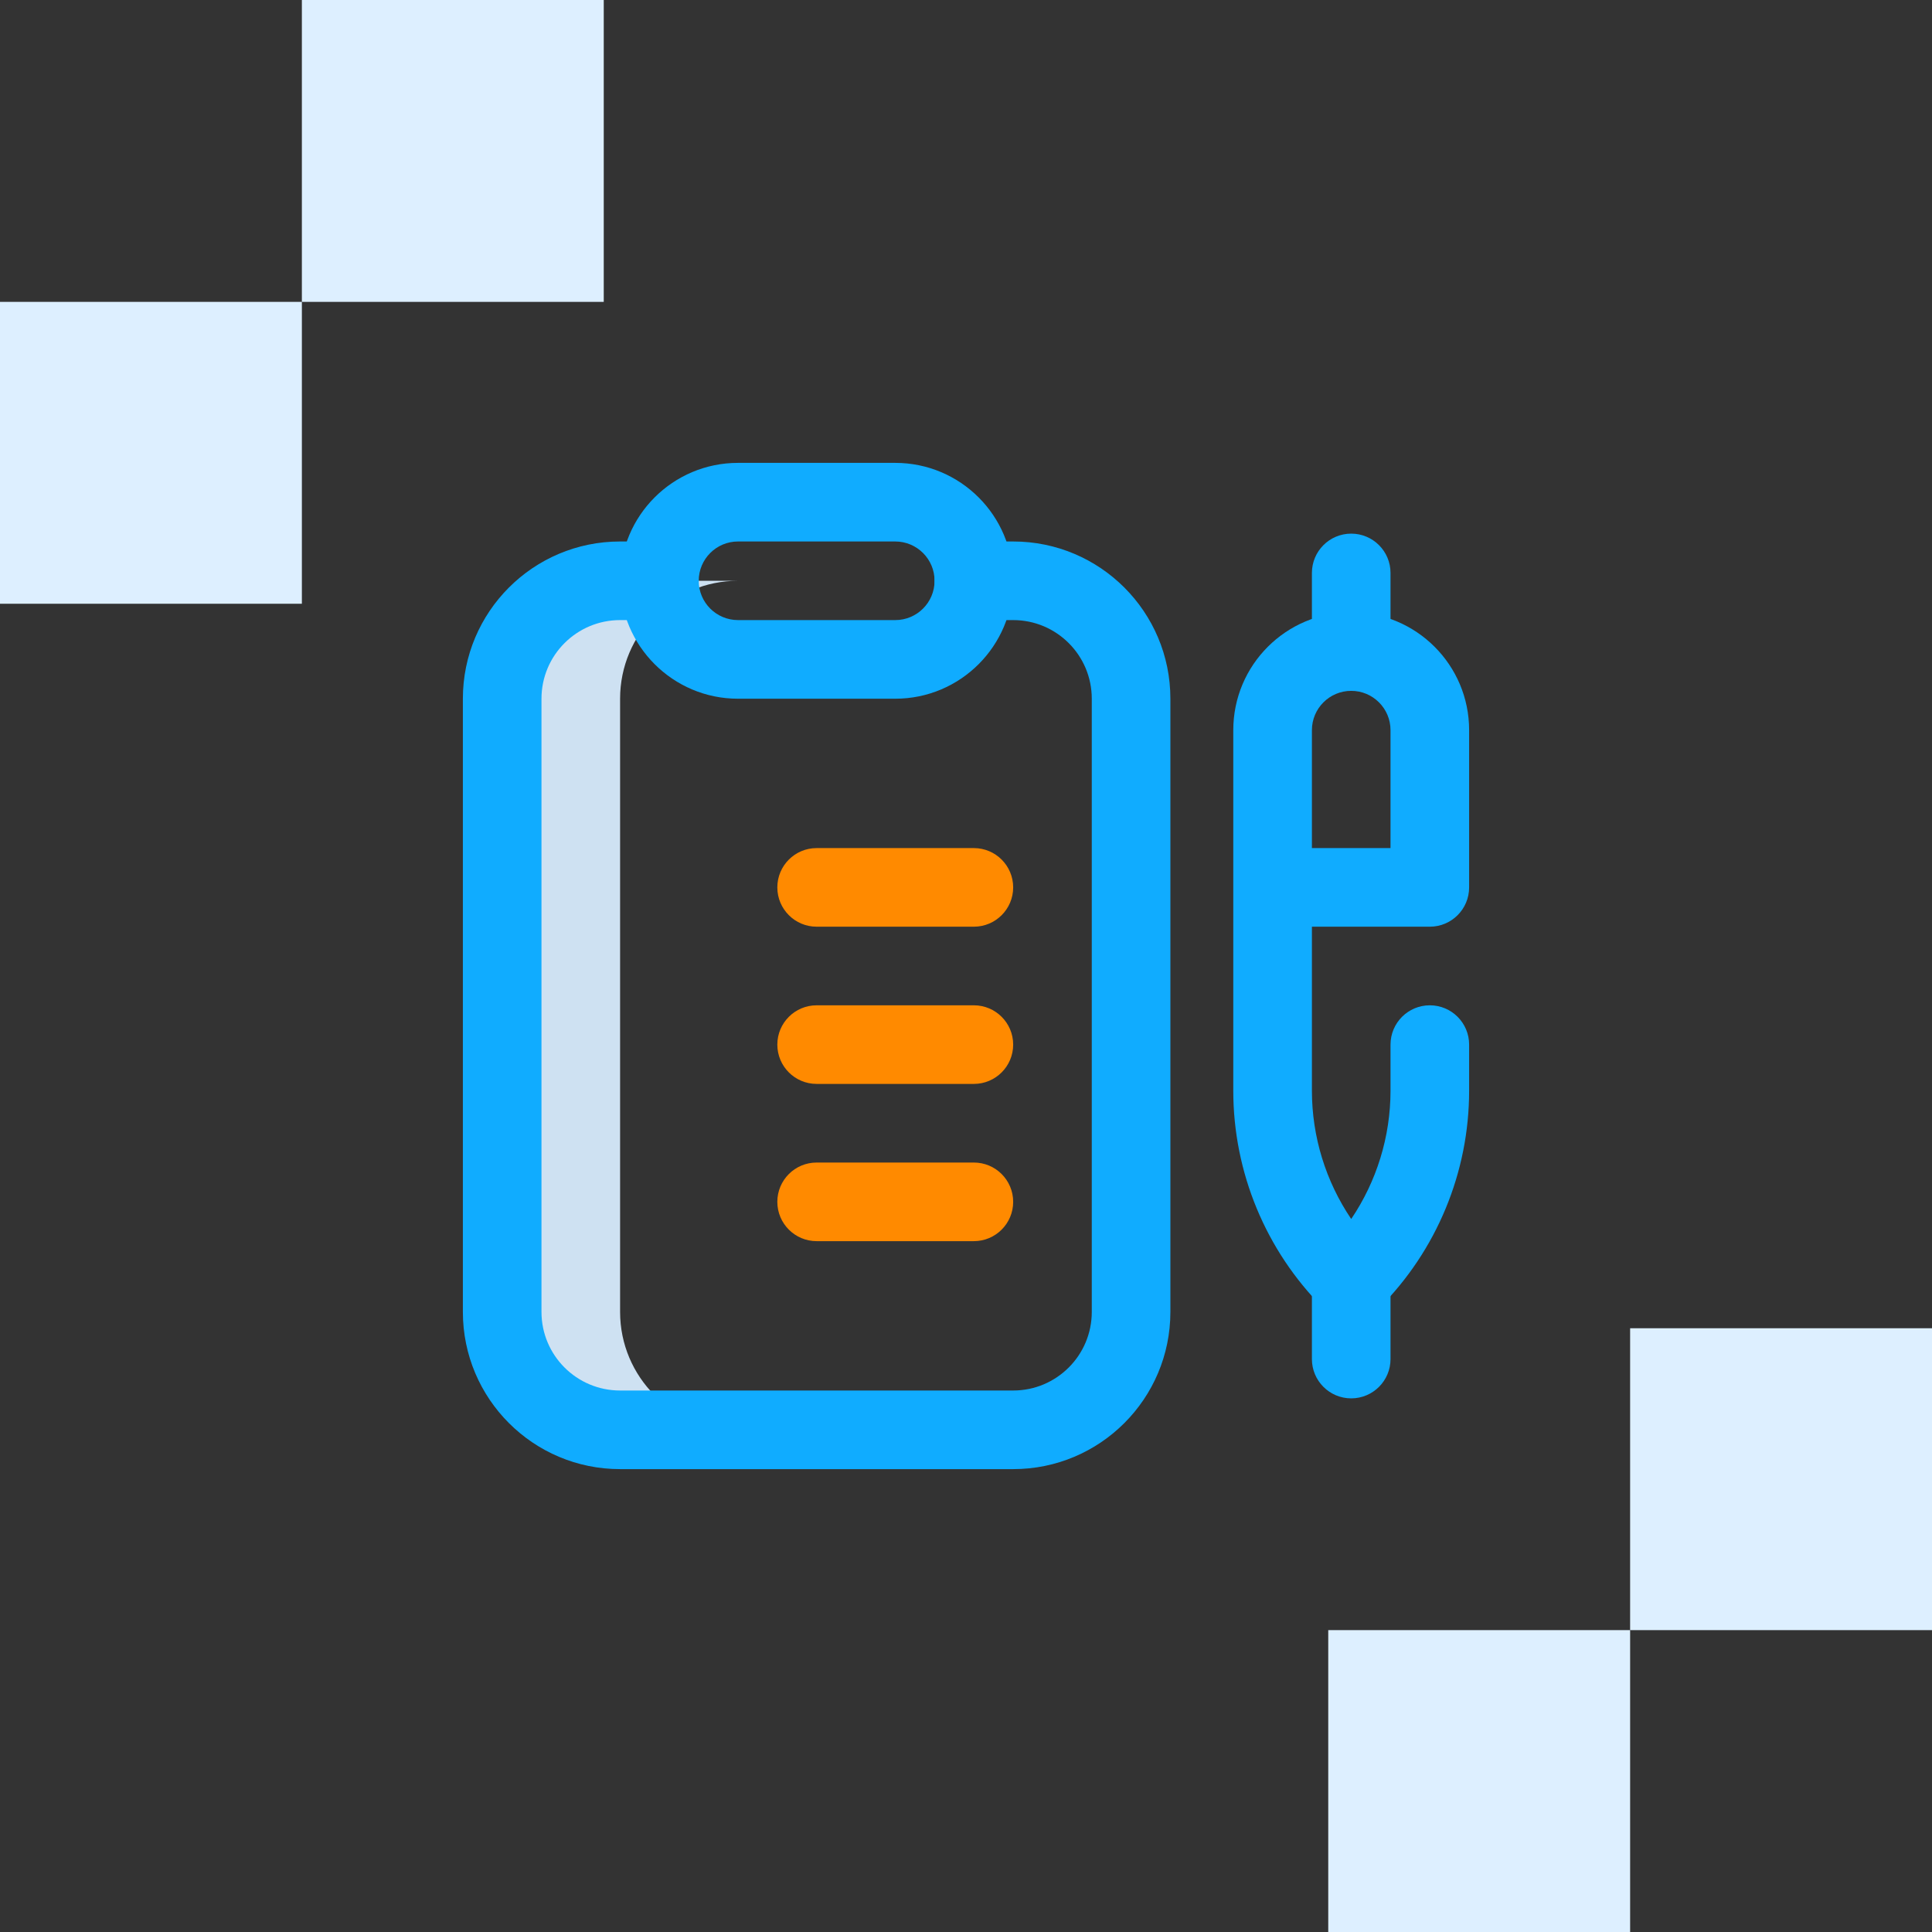
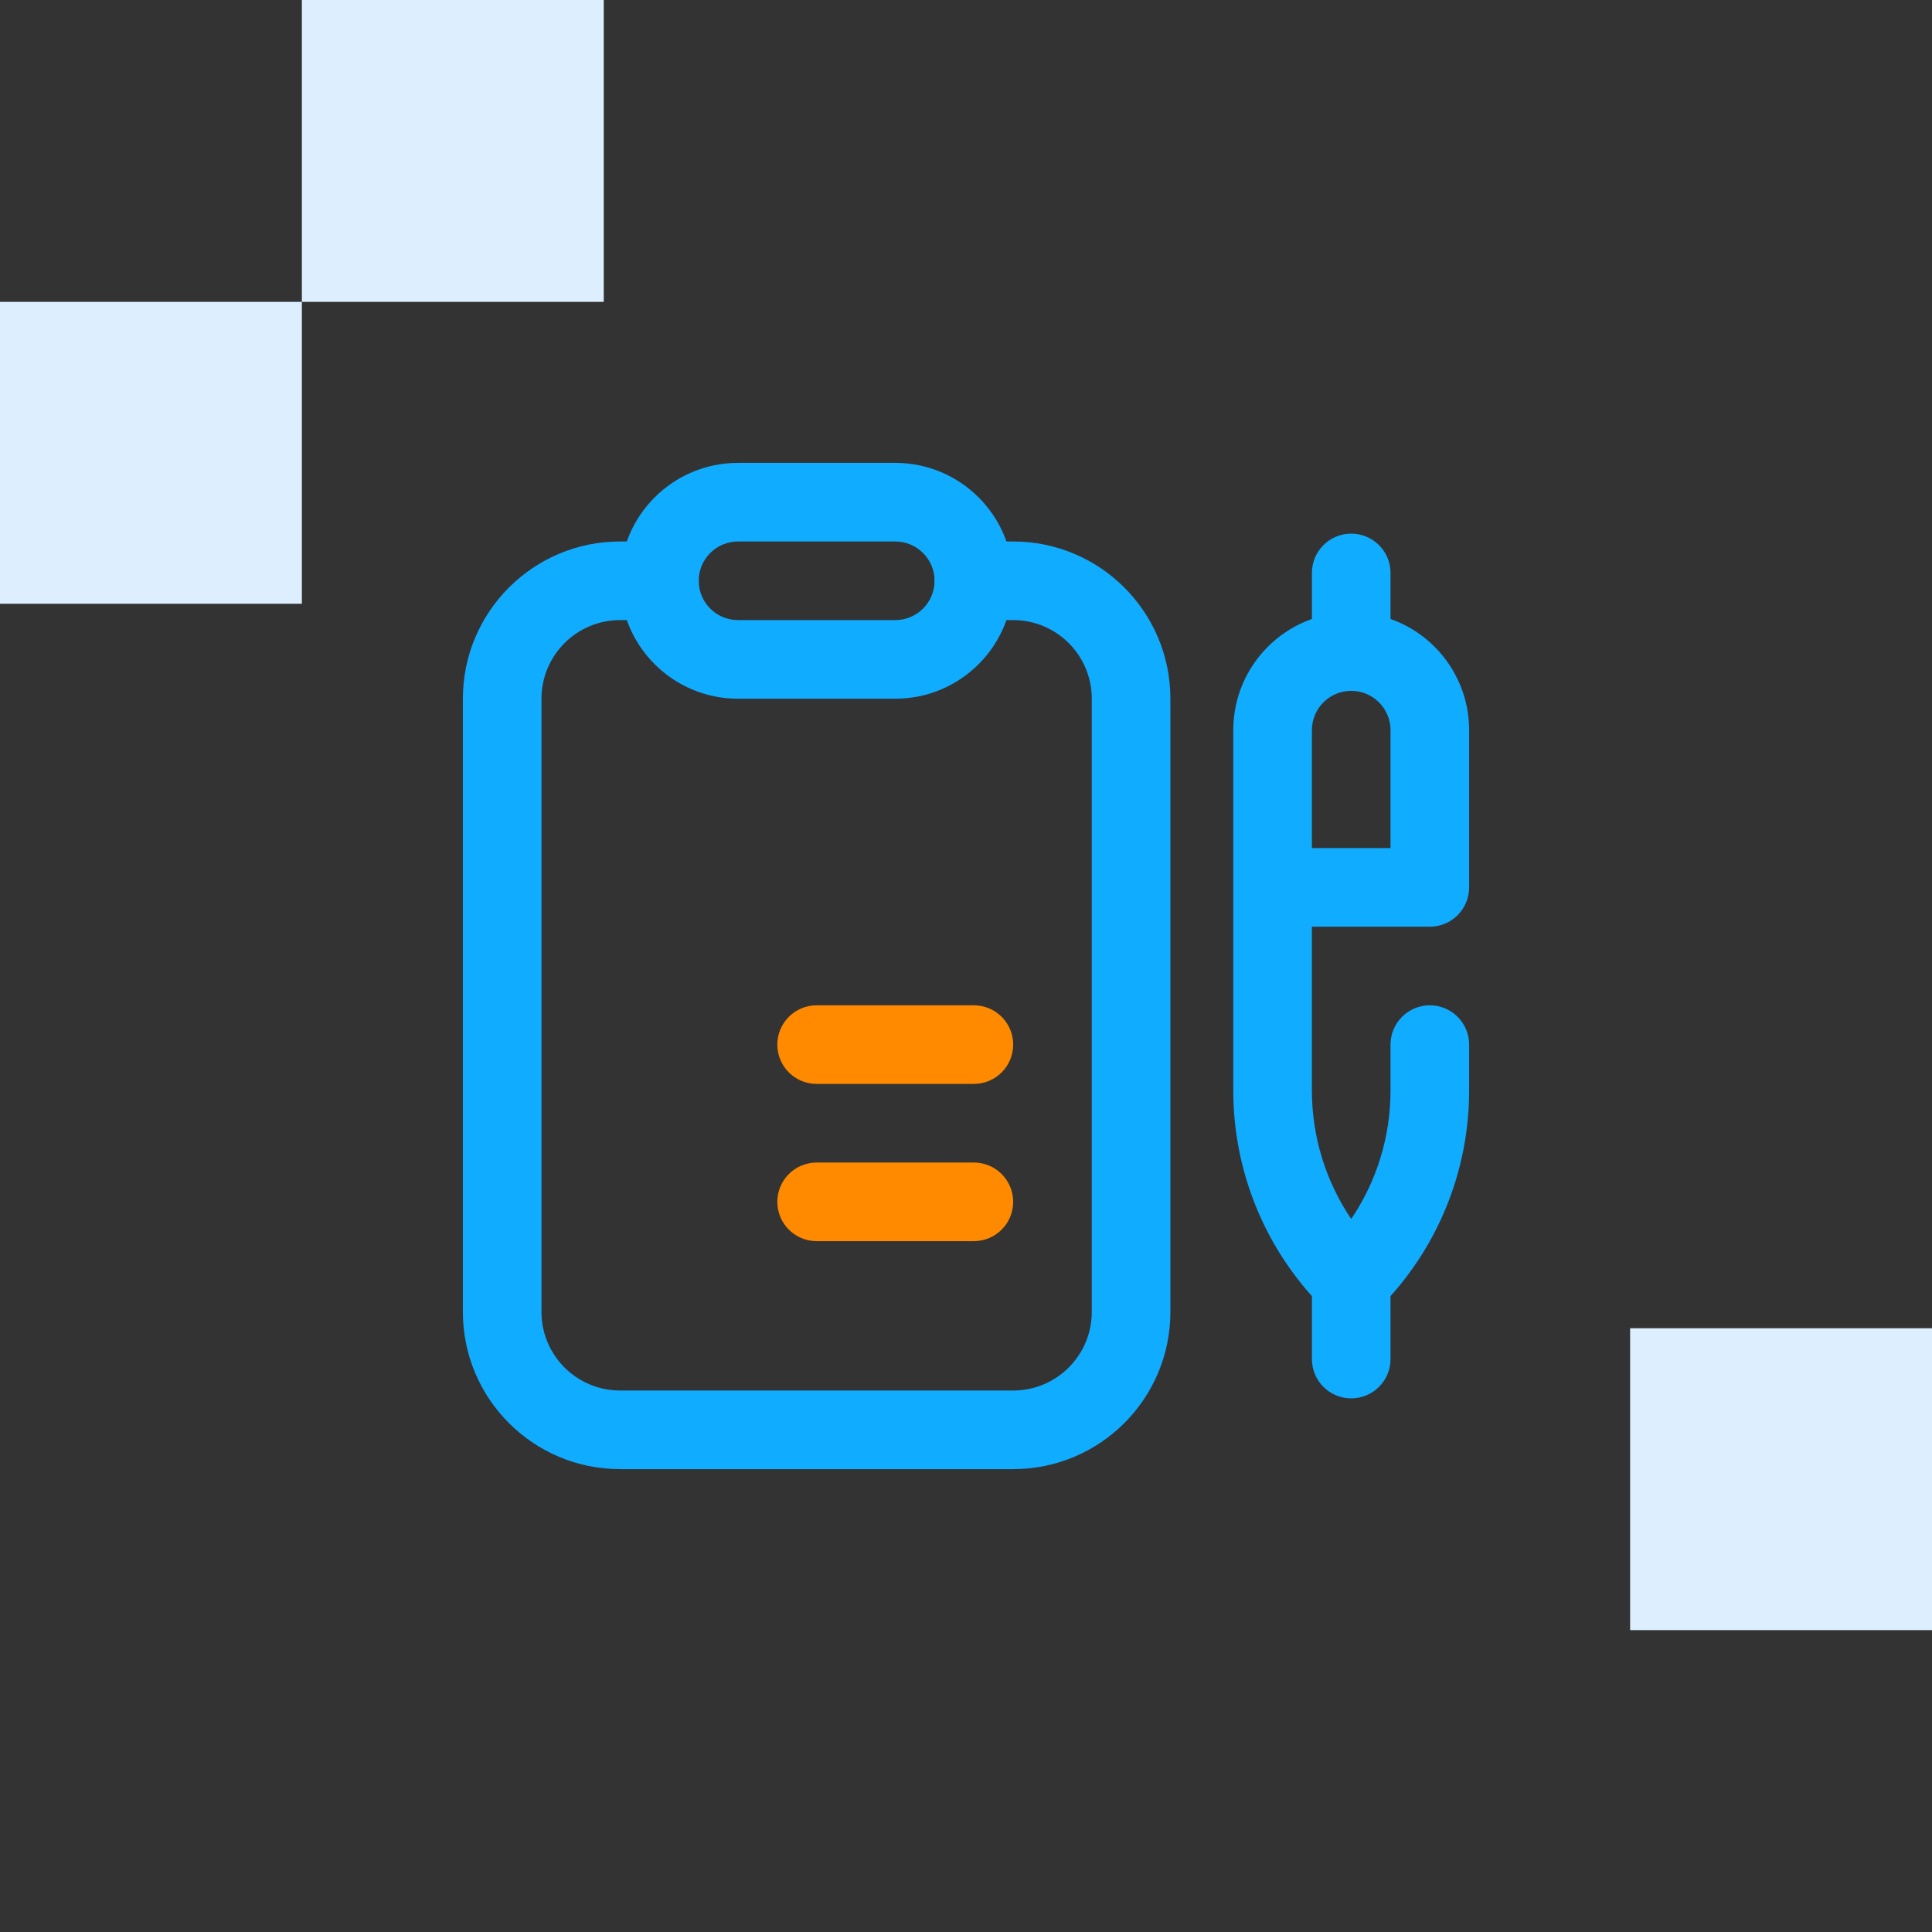
<svg xmlns="http://www.w3.org/2000/svg" width="96" height="96" viewBox="0 0 96 96" fill="none">
  <rect x="0" y="0" width="96" height="96" fill="#333333" stroke="none" />
  <g clip-path="url(#clip0_155_5)">
-     <path d="M30.812 65.188V34.719C30.812 31.483 33.436 28.859 36.672 28.859H30.812C27.576 28.859 24.953 31.483 24.953 34.719V65.188C24.953 68.424 27.576 71.047 30.812 71.047H36.672C33.436 71.047 30.812 68.424 30.812 65.188Z" fill="#CEE1F2" />
    <path fill-rule="evenodd" clip-rule="evenodd" d="M67.141 26.516C68.219 26.516 69.094 27.39 69.094 28.469V32.375C69.094 33.454 68.219 34.328 67.141 34.328C66.062 34.328 65.188 33.454 65.188 32.375V28.469C65.188 27.39 66.062 26.516 67.141 26.516Z" fill="#10ACFF" />
    <path fill-rule="evenodd" clip-rule="evenodd" d="M67.141 61.672C68.219 61.672 69.094 62.546 69.094 63.625V67.531C69.094 68.61 68.219 69.484 67.141 69.484C66.062 69.484 65.188 68.61 65.188 67.531V63.625C65.188 62.546 66.062 61.672 67.141 61.672Z" fill="#10ACFF" />
    <path fill-rule="evenodd" clip-rule="evenodd" d="M67.141 34.328C66.062 34.328 65.188 35.203 65.188 36.281V42.141H69.094V36.281C69.094 35.203 68.219 34.328 67.141 34.328ZM65.188 46.047H71.047C72.126 46.047 73 45.172 73 44.094V36.281C73 33.045 70.377 30.422 67.141 30.422C63.905 30.422 61.281 33.045 61.281 36.281V54.194C61.281 58.25 62.892 62.139 65.76 65.006C66.522 65.769 67.759 65.769 68.522 65.006C71.389 62.139 73 58.25 73 54.194V51.906C73 50.828 72.126 49.953 71.047 49.953C69.968 49.953 69.094 50.828 69.094 51.906V54.194C69.094 56.483 68.404 58.701 67.141 60.571C65.877 58.701 65.188 56.483 65.188 54.194V46.047Z" fill="#10ACFF" />
    <path fill-rule="evenodd" clip-rule="evenodd" d="M30.812 30.812C28.655 30.812 26.906 32.561 26.906 34.719V65.188C26.906 67.345 28.655 69.094 30.812 69.094H50.344C52.501 69.094 54.25 67.345 54.25 65.188V34.719C54.25 32.561 52.501 30.812 50.344 30.812H48.391C47.312 30.812 46.438 29.938 46.438 28.859C46.438 27.781 47.312 26.906 48.391 26.906H50.344C54.658 26.906 58.156 30.404 58.156 34.719V65.188C58.156 69.502 54.658 73 50.344 73H30.812C26.498 73 23 69.502 23 65.188V34.719C23 30.404 26.498 26.906 30.812 26.906H32.766C33.844 26.906 34.719 27.781 34.719 28.859C34.719 29.938 33.844 30.812 32.766 30.812H30.812Z" fill="#10ACFF" />
    <path fill-rule="evenodd" clip-rule="evenodd" d="M36.672 26.906C35.593 26.906 34.719 27.781 34.719 28.859C34.719 29.938 35.593 30.812 36.672 30.812H44.484C45.563 30.812 46.438 29.938 46.438 28.859C46.438 27.781 45.563 26.906 44.484 26.906H36.672ZM30.812 28.859C30.812 25.623 33.436 23 36.672 23H44.484C47.72 23 50.344 25.623 50.344 28.859C50.344 32.095 47.72 34.719 44.484 34.719H36.672C33.436 34.719 30.812 32.095 30.812 28.859Z" fill="#10ACFF" />
-     <path fill-rule="evenodd" clip-rule="evenodd" d="M38.625 44.094C38.625 43.015 39.499 42.141 40.578 42.141H48.391C49.469 42.141 50.344 43.015 50.344 44.094C50.344 45.172 49.469 46.047 48.391 46.047H40.578C39.499 46.047 38.625 45.172 38.625 44.094Z" fill="#FF8A00" />
    <path fill-rule="evenodd" clip-rule="evenodd" d="M38.625 51.906C38.625 50.828 39.499 49.953 40.578 49.953H48.391C49.469 49.953 50.344 50.828 50.344 51.906C50.344 52.985 49.469 53.859 48.391 53.859H40.578C39.499 53.859 38.625 52.985 38.625 51.906Z" fill="#FF8A00" />
    <path fill-rule="evenodd" clip-rule="evenodd" d="M38.625 59.719C38.625 58.64 39.499 57.766 40.578 57.766H48.391C49.469 57.766 50.344 58.64 50.344 59.719C50.344 60.797 49.469 61.672 48.391 61.672H40.578C39.499 61.672 38.625 60.797 38.625 59.719Z" fill="#FF8A00" />
  </g>
  <rect x="15" width="15" height="15" fill="#DDEFFF" />
  <rect x="15" y="30" width="15" height="15" transform="rotate(-180 15 30)" fill="#DDEFFF" />
  <rect x="81" y="66" width="15" height="15" fill="#DDEFFF" />
-   <rect x="81" y="96" width="15" height="15" transform="rotate(-180 81 96)" fill="#DDEFFF" />
  <defs>
    <clipPath id="clip0_155_5">
      <rect width="50" height="50" fill="white" transform="translate(23 23)" />
    </clipPath>
  </defs>
</svg>